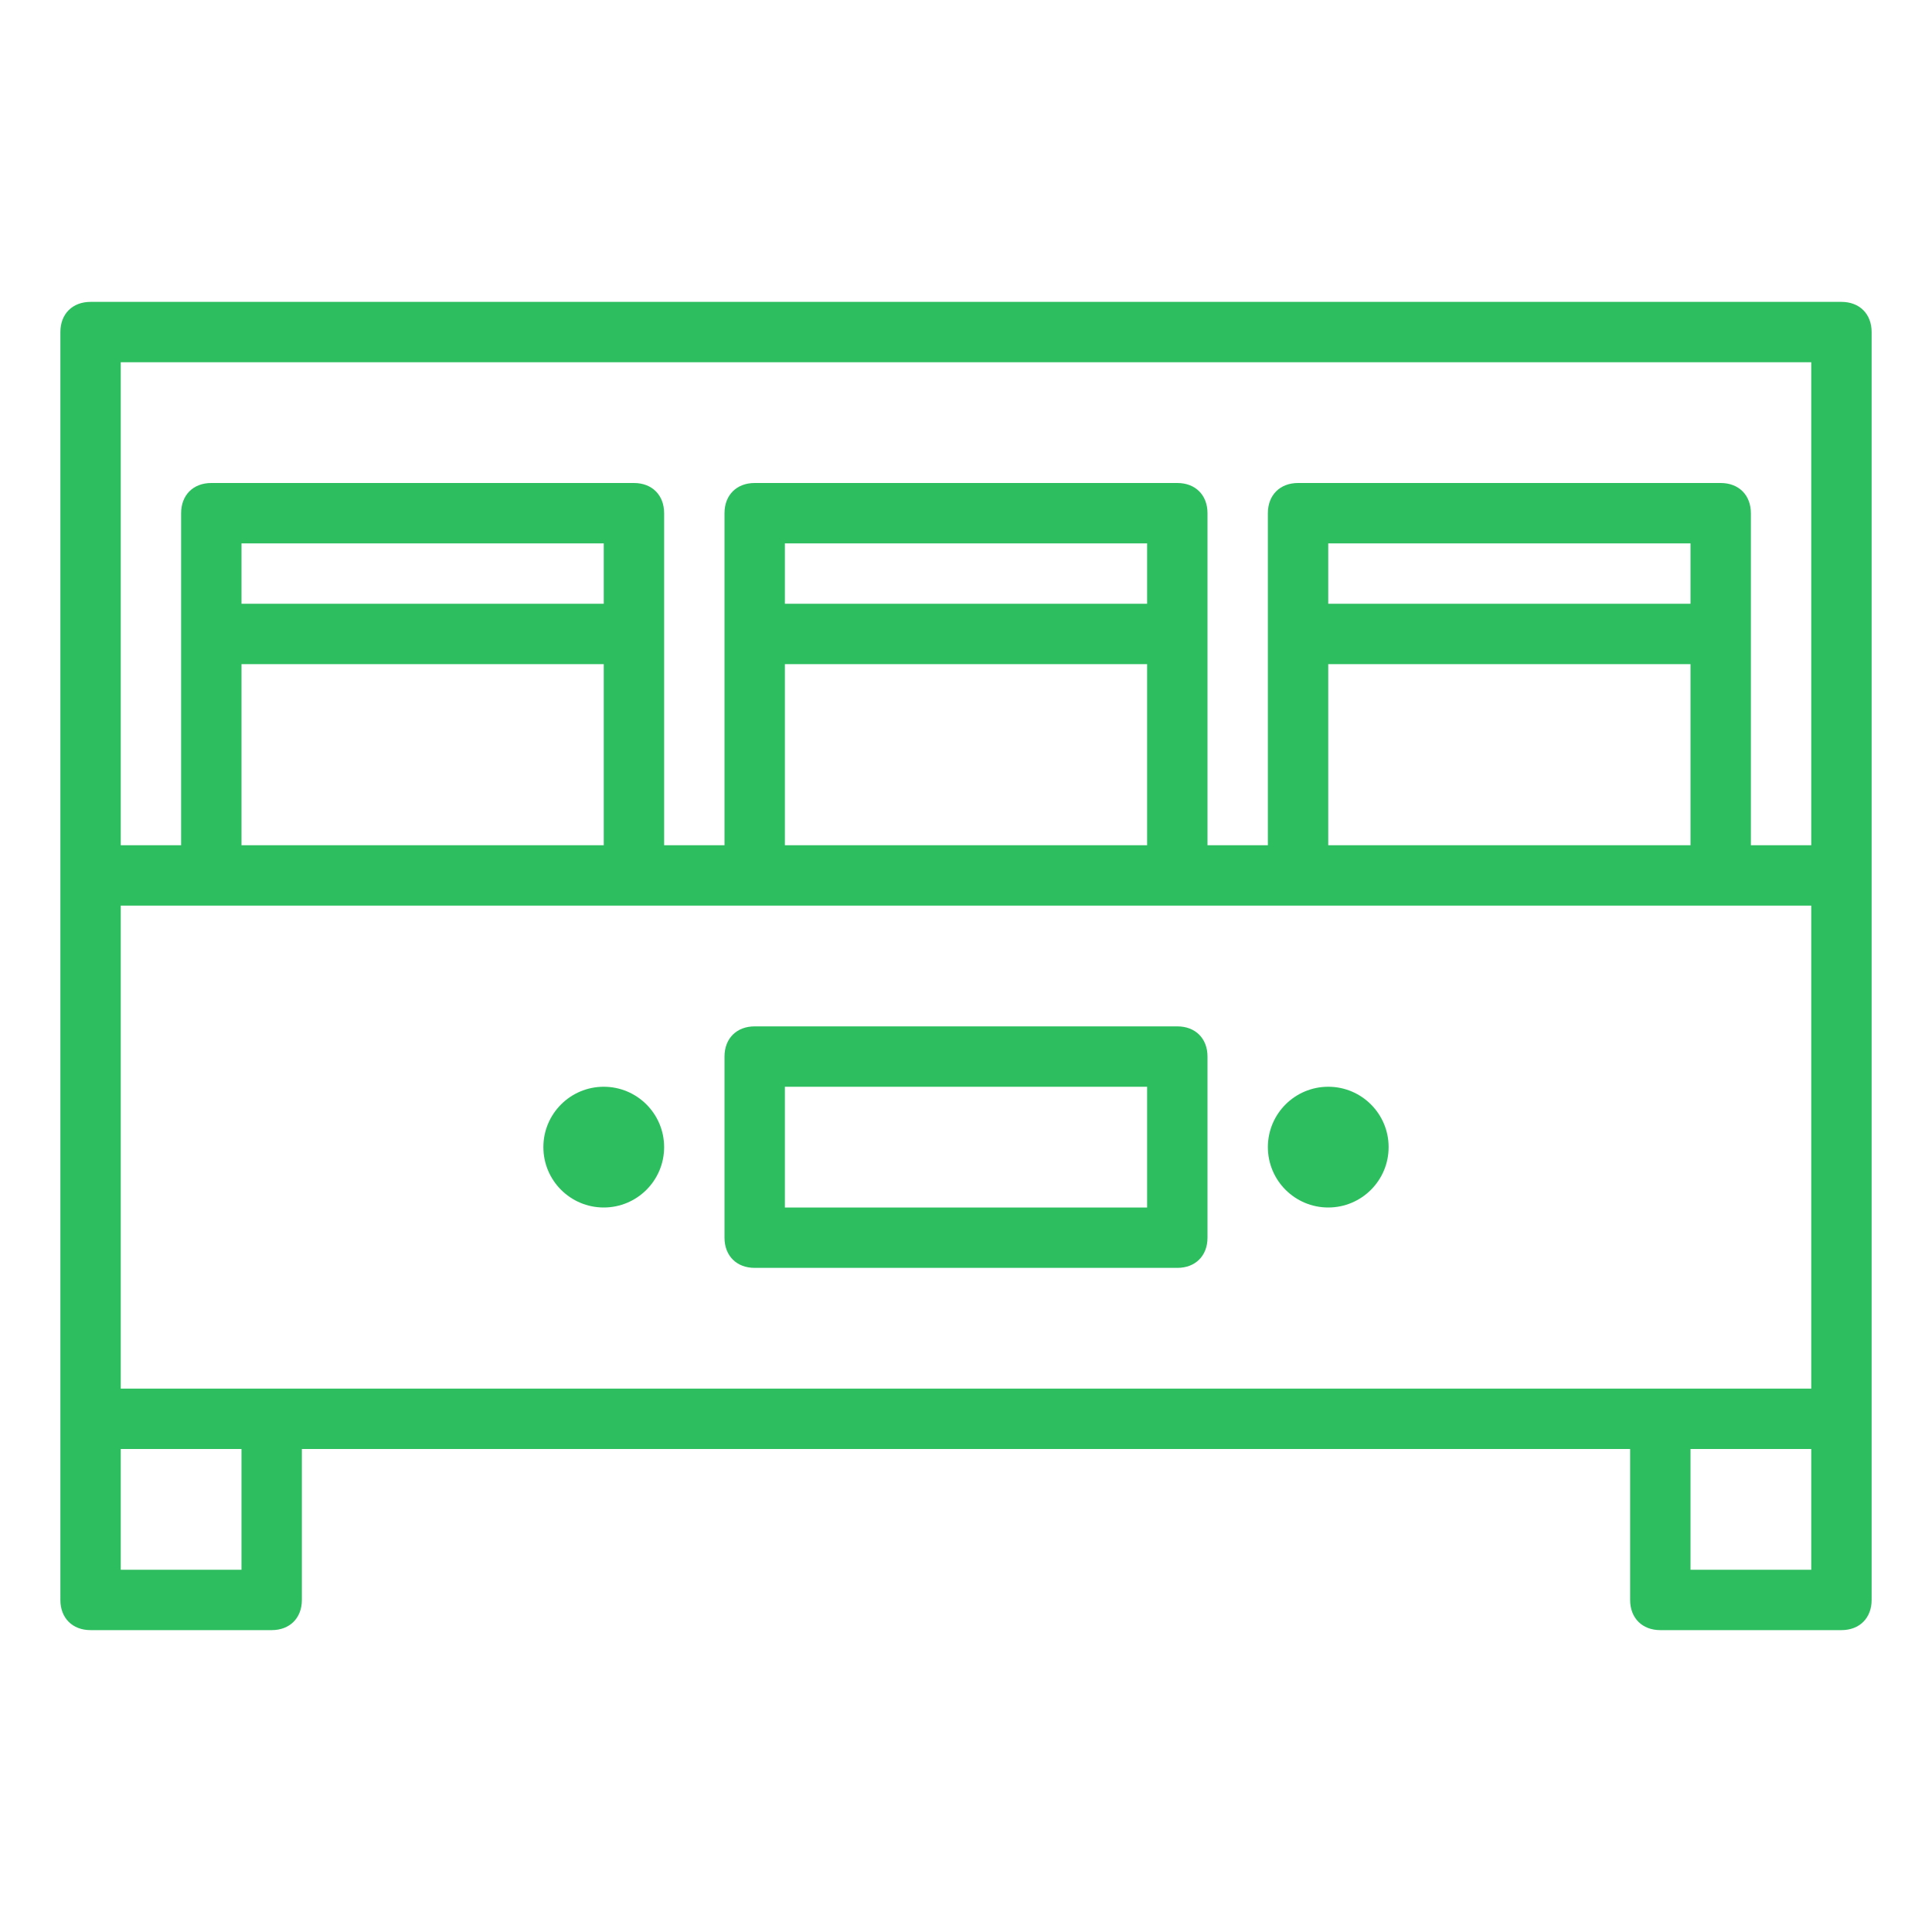
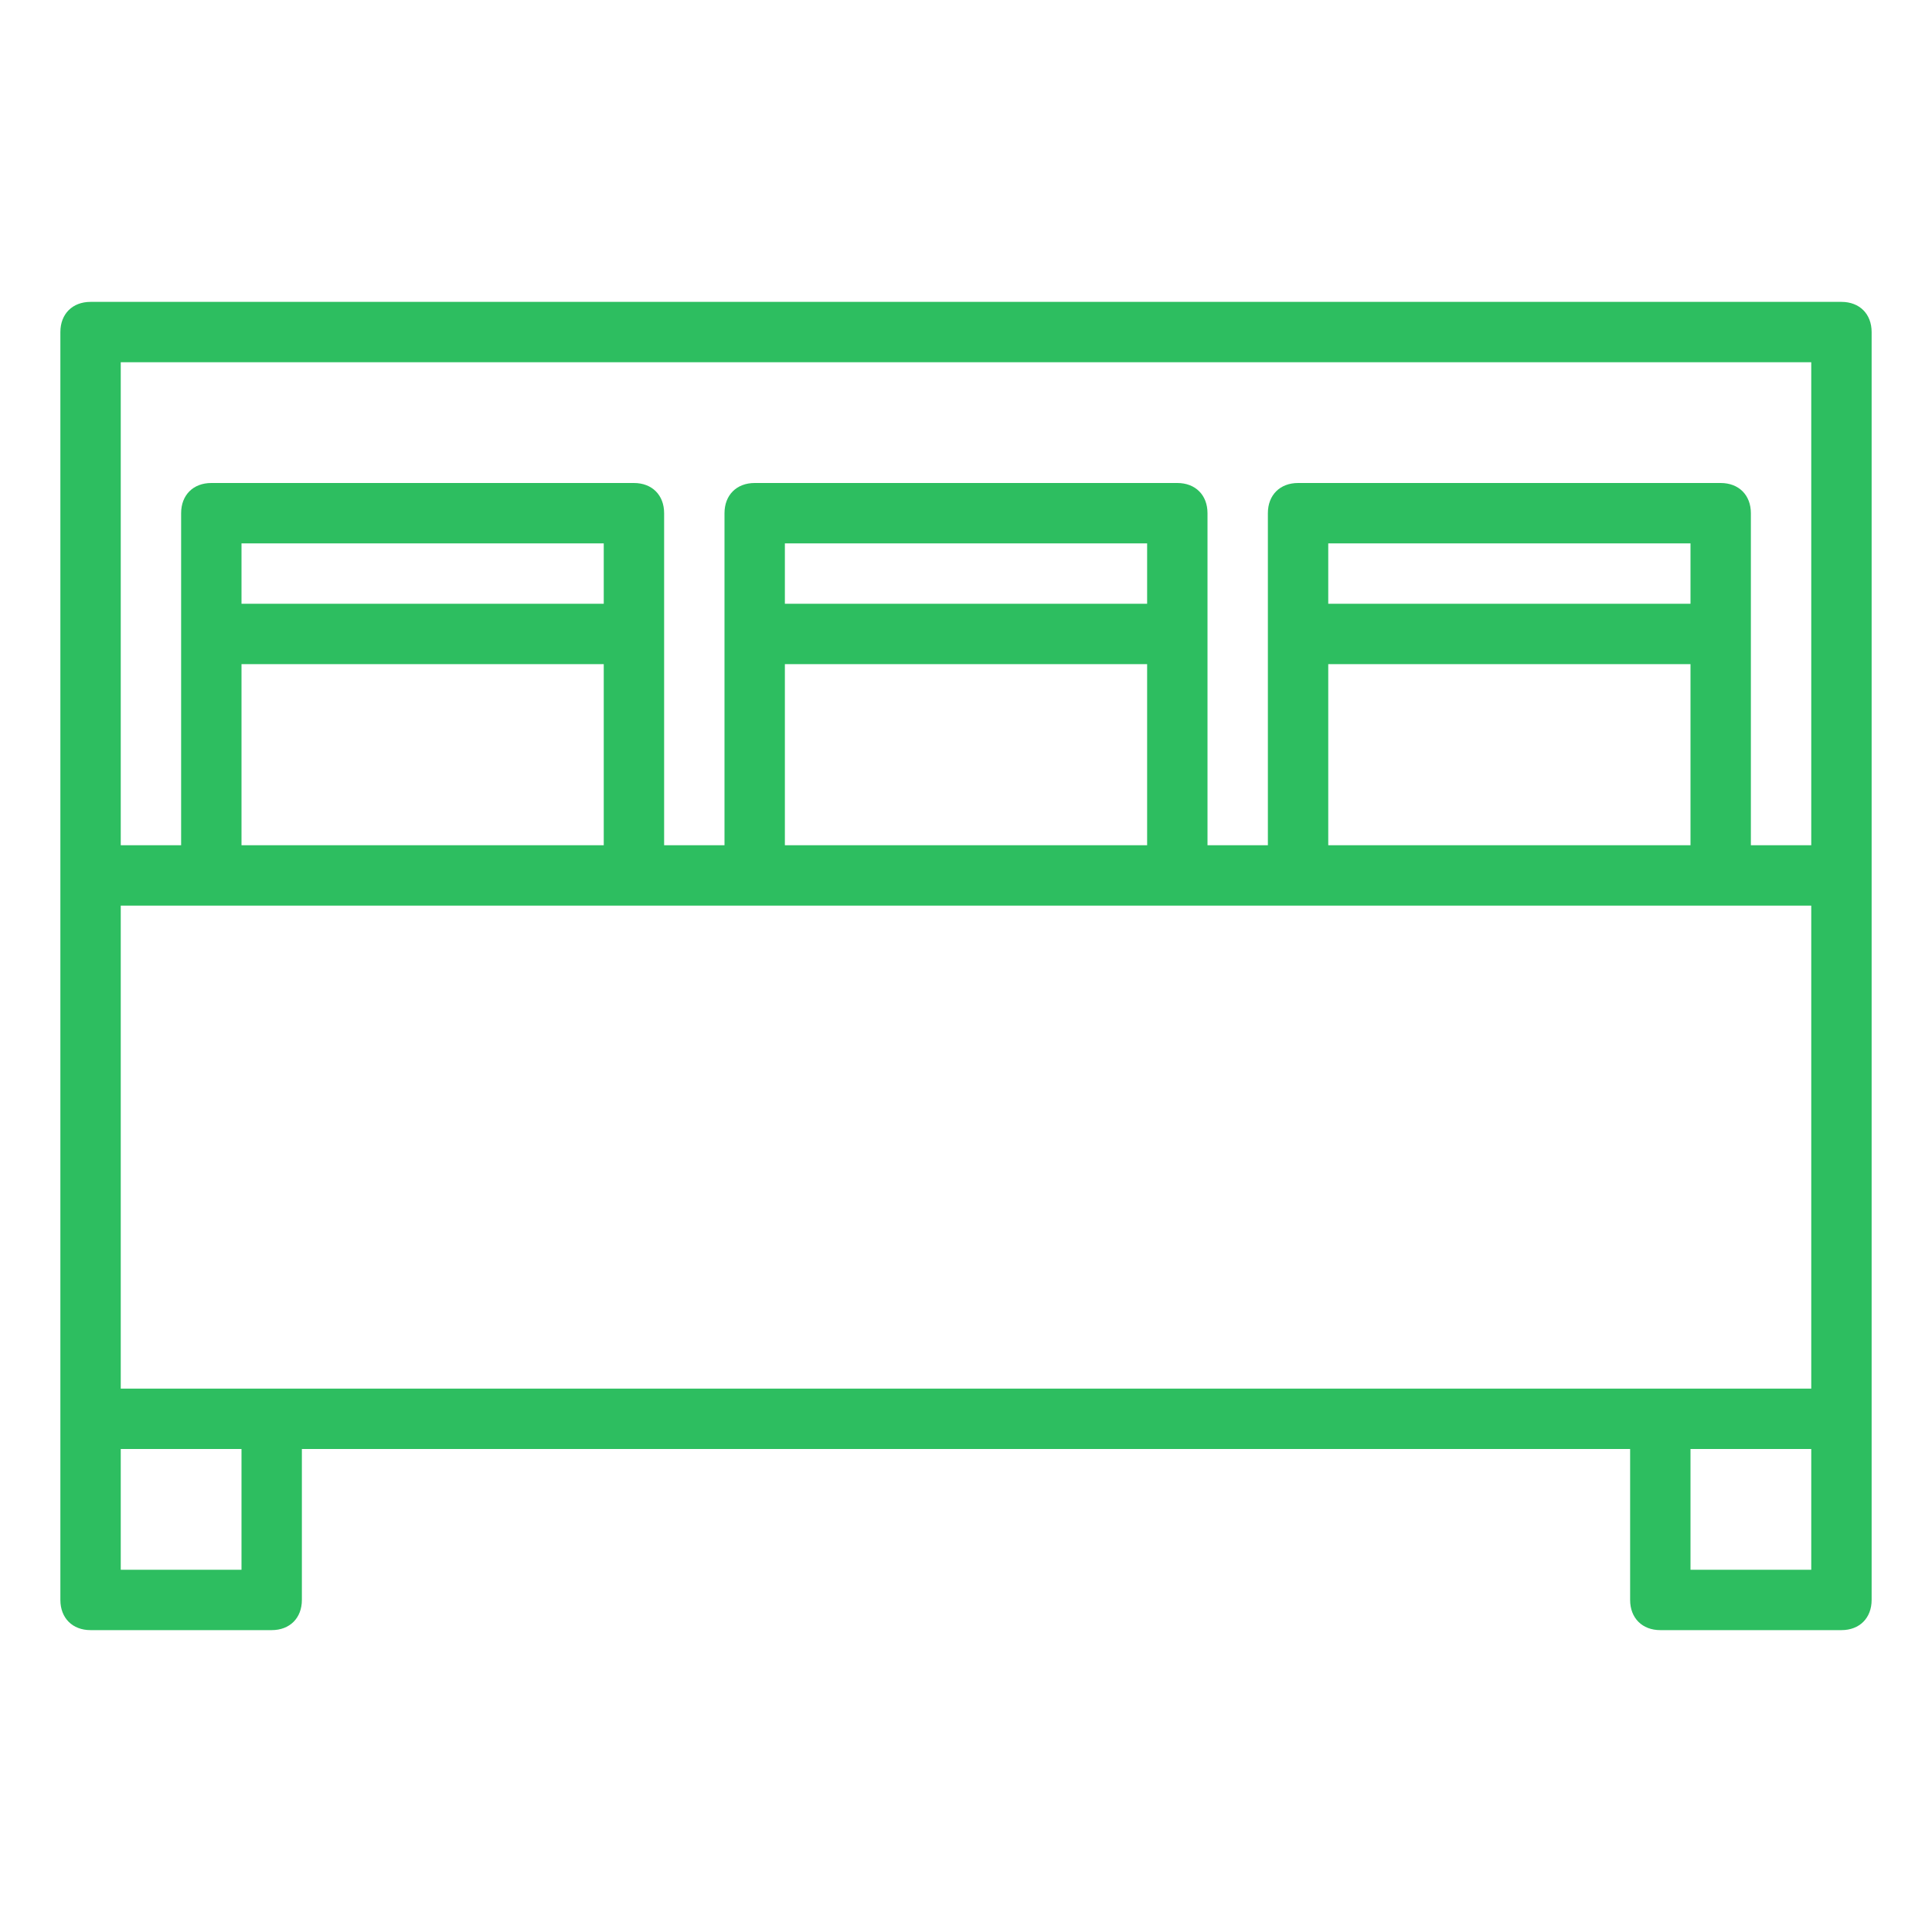
<svg xmlns="http://www.w3.org/2000/svg" height="100px" width="100px" fill="#2dbe60" x="0px" y="0px" viewBox="0 0 32 32" style="enable-background:new 0 0 32 32;" xml:space="preserve">
  <title>Artboard 84</title>
  <g>
    <path d="M30.5,5h-29C1.2,5,1,5.2,1,5.5v9v9v3C1,26.8,1.2,27,1.5,27h3C4.8,27,5,26.8,5,26.5V24h22v2.5c0,0.3,0.2,0.5,0.5,0.5h3 c0.3,0,0.5-0.2,0.5-0.5v-3v-9v-9C31,5.2,30.8,5,30.5,5z M4.5,23H2v-8h1.5h7h2h7h2h7H30v8h-2.5H4.5z M10,10H4V9h6V10z M4,11h6v3H4 V11z M19,10h-6V9h6V10z M13,11h6v3h-6V11z M28,10h-6V9h6V10z M22,11h6v3h-6V11z M2,6h28v8h-1V8.5C29,8.2,28.8,8,28.5,8h-7 C21.2,8,21,8.2,21,8.5V14h-1V8.5C20,8.2,19.8,8,19.5,8h-7C12.2,8,12,8.2,12,8.5V14h-1V8.5C11,8.2,10.8,8,10.5,8h-7 C3.2,8,3,8.2,3,8.5V14H2V6z M4,26H2v-2h2V26z M30,26h-2v-2h2V26z" />
-     <path d="M19.5,17h-7c-0.3,0-0.5,0.2-0.5,0.5v3c0,0.3,0.2,0.5,0.5,0.5h7c0.3,0,0.5-0.2,0.5-0.5v-3C20,17.2,19.8,17,19.5,17z M19,20 h-6v-2h6V20z" />
-     <circle cx="22" cy="19" r="1" />
-     <circle cx="10" cy="19" r="1" />
  </g>
</svg>